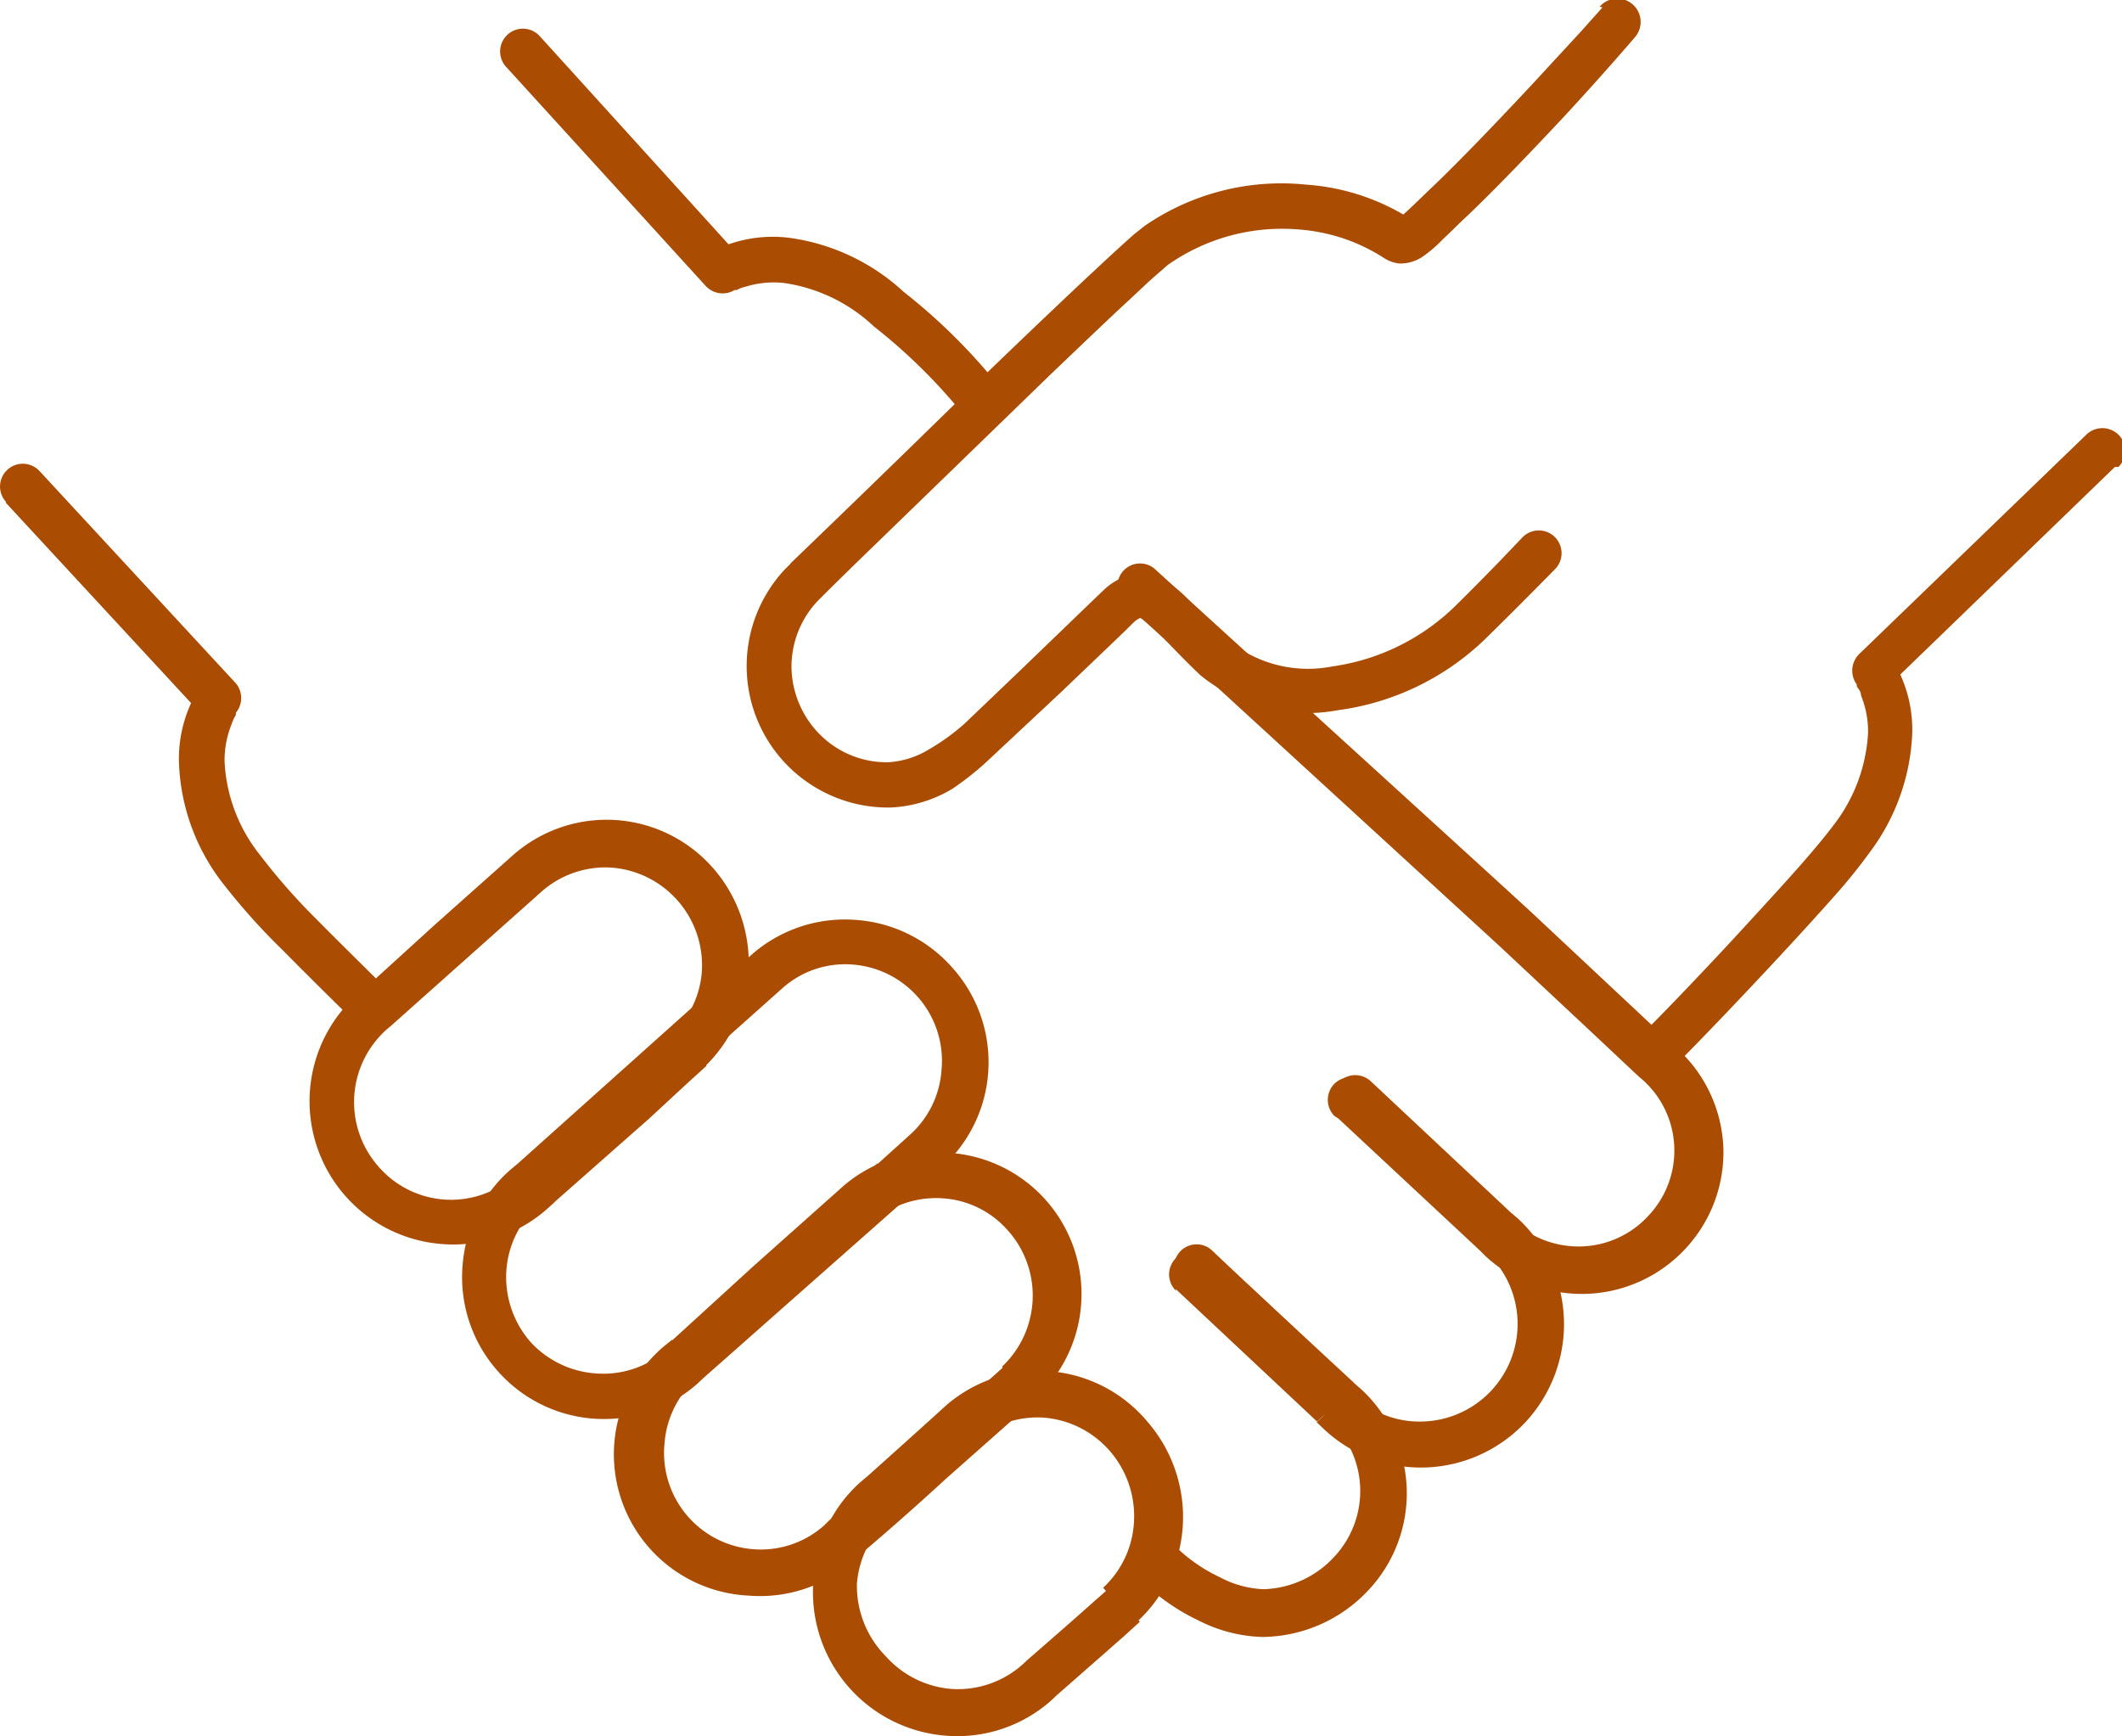
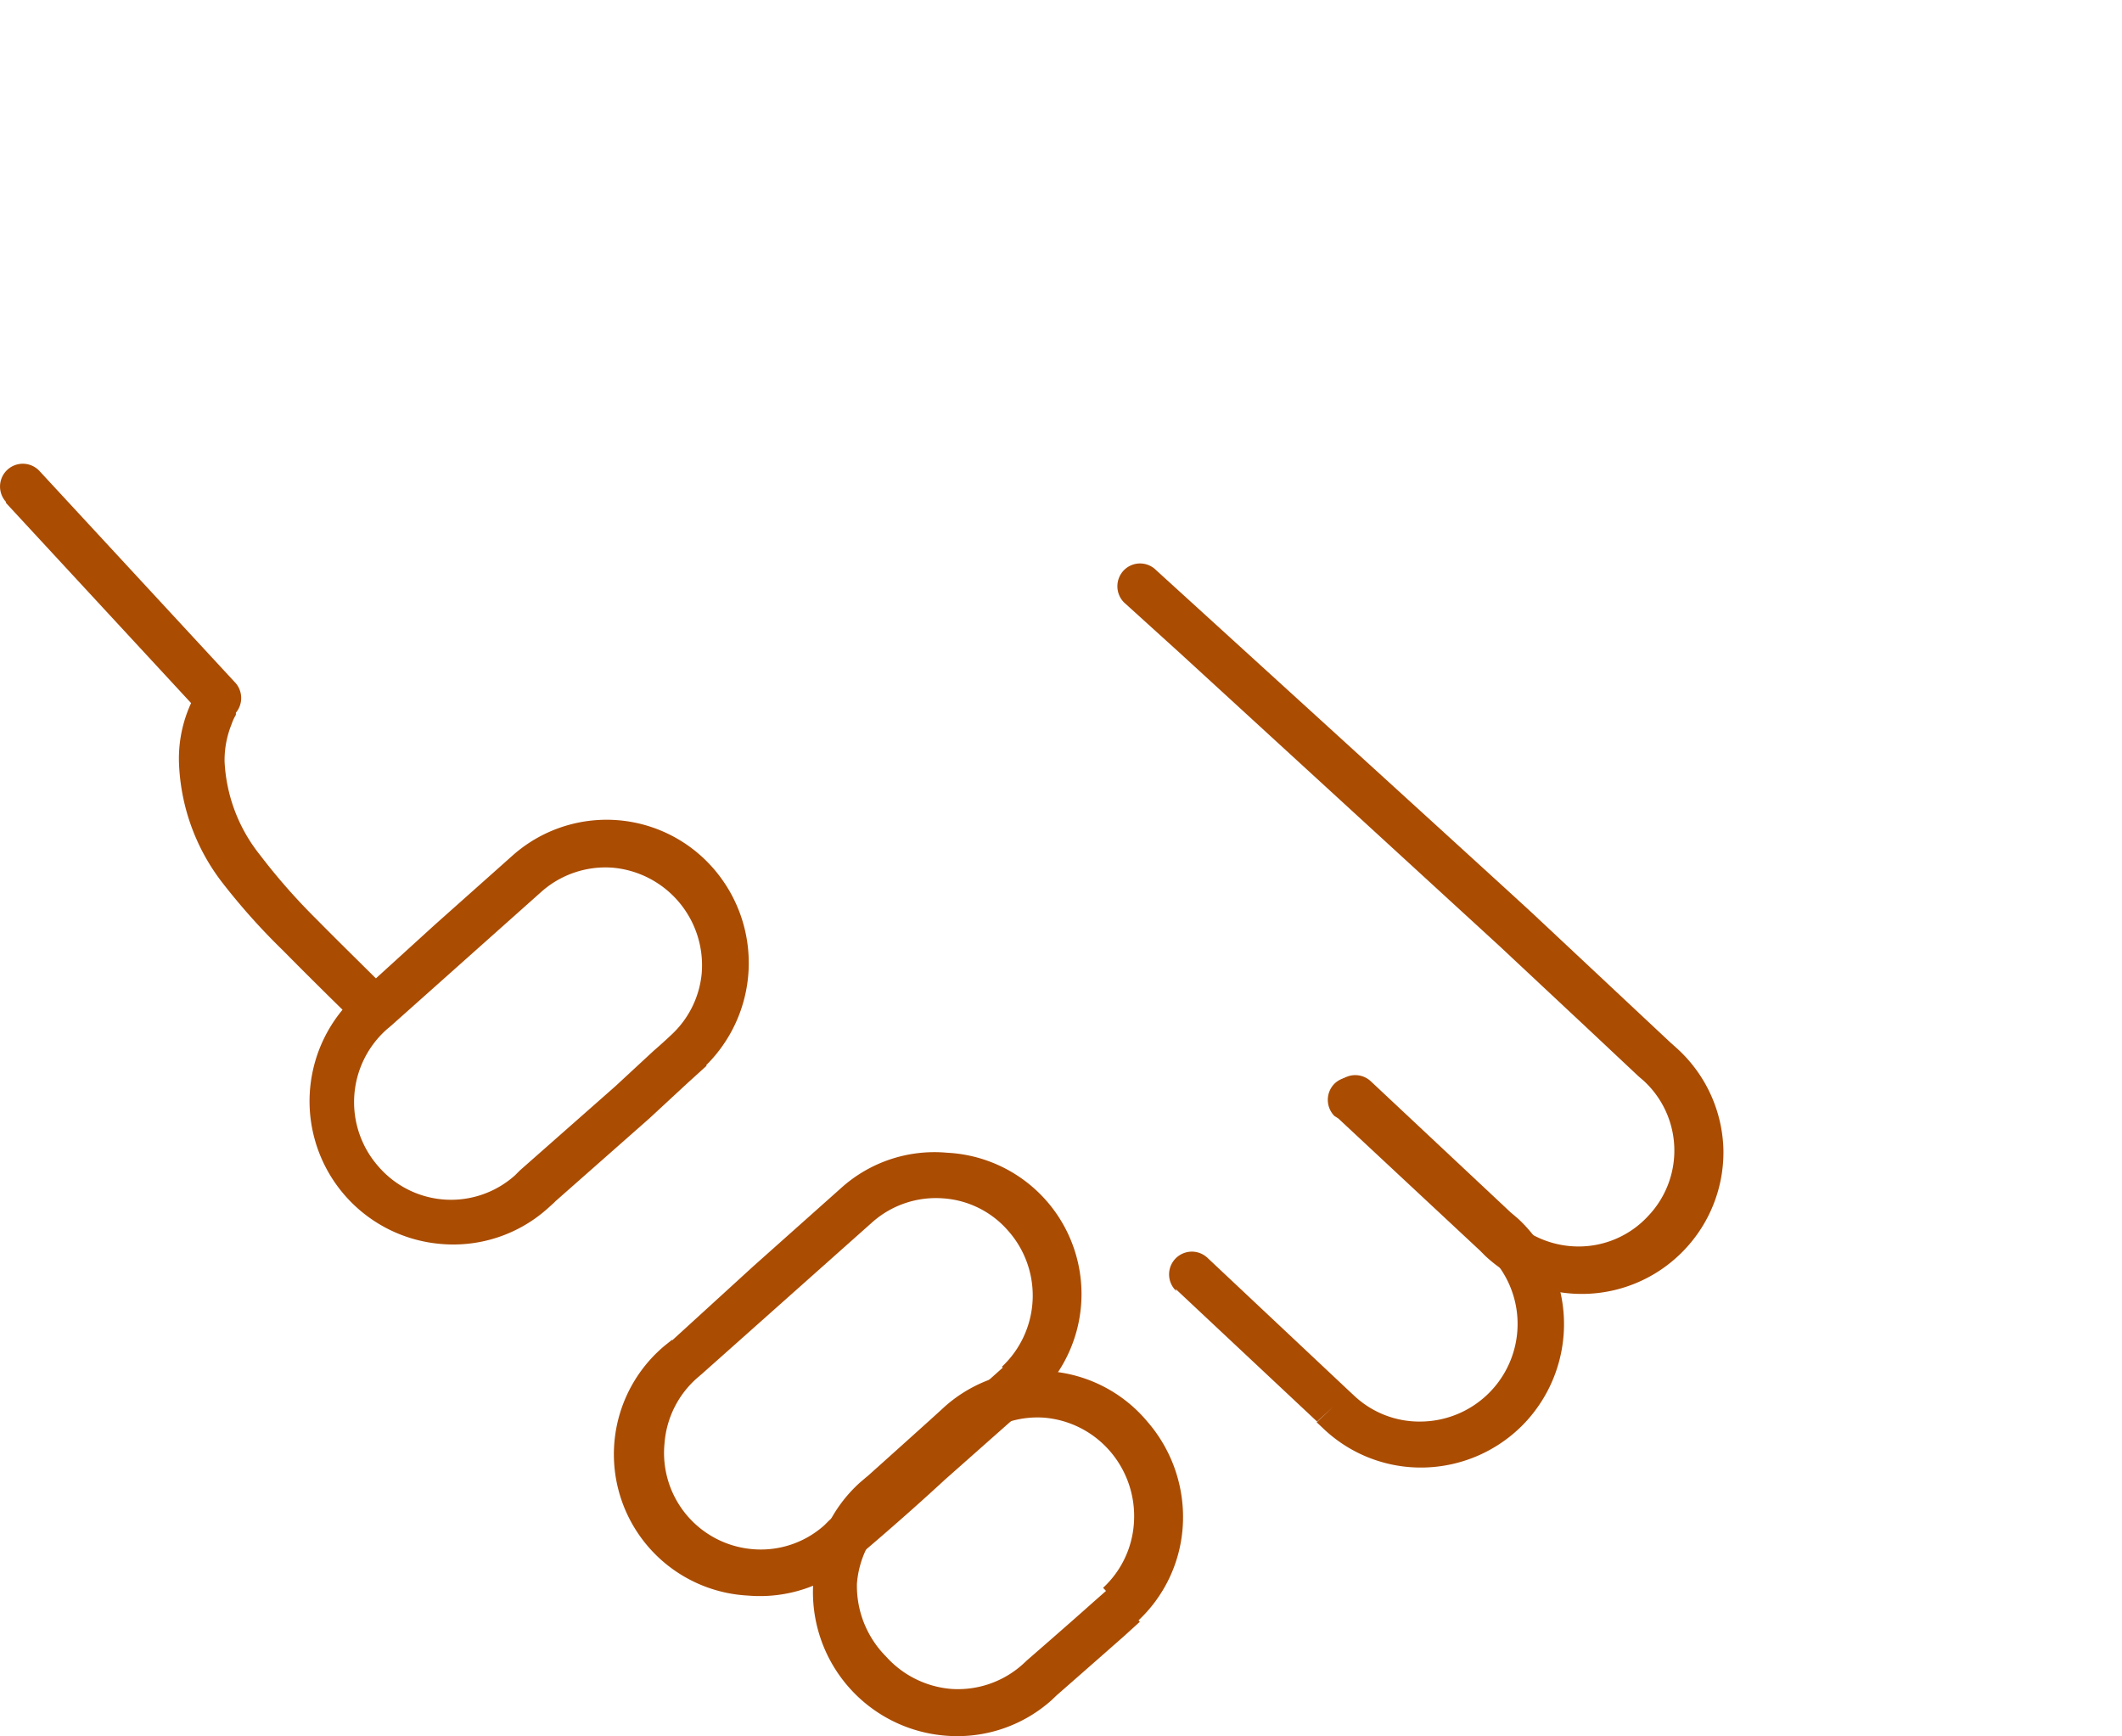
<svg xmlns="http://www.w3.org/2000/svg" id="überweiser" viewBox="0 0 60 49.08">
  <defs>
    <style>.cls-1{fill:#aa4c02;}</style>
  </defs>
  <title>tb-icons</title>
  <path class="cls-1" d="M.17,19.45l5.55,6L6.19,25l-.51-.39a3.75,3.75,0,0,0-.62,2.16,5.88,5.88,0,0,0,1.2,3.38A18.36,18.36,0,0,0,8,32.1c.7.71,1.47,1.47,2.14,2.12a.65.65,0,0,0,.91,0,.64.64,0,0,0,0-.91c-.66-.66-1.43-1.41-2.12-2.11a17.45,17.45,0,0,1-1.58-1.8,4.58,4.58,0,0,1-1-2.64,2.72,2.72,0,0,1,.2-1.06,1.31,1.31,0,0,1,.12-.26l0-.06h0a.65.65,0,0,0,0-.83l-5.55-6a.64.64,0,1,0-.95.87Z" transform="translate(0 -5.23)" />
-   <path class="cls-1" d="M59.8,18.43l-6.42,6.21-.44-.46.51-.39a3.78,3.78,0,0,1,.62,2.15,6,6,0,0,1-1.19,3.37,15.75,15.75,0,0,1-1,1.24c-1.38,1.56-3.64,3.94-4.65,4.94a.64.64,0,0,1-.91,0,.65.65,0,0,1,0-.91c.65-.64,1.88-1.92,3-3.14.57-.62,1.12-1.22,1.57-1.73s.79-.93.93-1.12a4.67,4.67,0,0,0,1-2.64,2.72,2.72,0,0,0-.2-1.06c0-.12-.09-.2-.12-.26l0-.05h0a.66.66,0,0,1,.07-.86l6.42-6.2a.65.65,0,0,1,.91,0,.64.64,0,0,1,0,.91Z" transform="translate(0 -5.23)" />
-   <path class="cls-1" d="M15.26,6.25l5.65,6.23-.48.43-.34-.55a3.78,3.78,0,0,1,2.2-.41,5.94,5.94,0,0,1,3.26,1.53,16.65,16.65,0,0,1,2.81,2.81.63.63,0,0,1-.09.9.65.65,0,0,1-.91-.09,15.84,15.84,0,0,0-2.65-2.64,4.66,4.66,0,0,0-2.55-1.23,2.67,2.67,0,0,0-1.06.1,1,1,0,0,0-.27.1l-.06,0h0a.65.65,0,0,1-.82-.12L14.31,7.12a.64.64,0,1,1,.95-.87Z" transform="translate(0 -5.23)" />
  <path class="cls-1" d="M19.45,34.94l.44.48a4.07,4.07,0,0,0,.27-5.65,4,4,0,0,0-5.67-.35l0,0-2.19,1.95-2,1.82.43.48-.4-.51-.2.16a4.05,4.05,0,0,0,2.35,7.08,4,4,0,0,0,3-1l.21-.19-.46-.45.42.48,2.71-2.39,1.08-1,.54-.49-.44-.48L19,34.47s-.23.22-.52.47l-1.08,1-2.7,2.38,0,0h0l-.14.14a2.71,2.71,0,0,1-3.85-.24,2.75,2.75,0,0,1,.24-3.9l.13-.11,0,0h0l4.23-3.77v0a2.73,2.73,0,0,1,2-.68,2.77,2.77,0,0,1,2.53,3A2.71,2.71,0,0,1,19,34.47l.44.47Z" transform="translate(0 -5.23)" />
  <path class="cls-1" d="M31.72,50.6l.44.47a4,4,0,0,0,1.28-2.65,4.11,4.11,0,0,0-1-3A4,4,0,0,0,29.71,44a4,4,0,0,0-3,1l0,0c-.2.19-2.22,2-2.22,2l.43.48-.4-.51-.2.17A4,4,0,0,0,23,49.91a4.07,4.07,0,0,0,3.73,4.39,4,4,0,0,0,3-1l.21-.2-.46-.45.42.49s1.21-1.06,1.89-1.66l.44-.4-.44-.47-.44-.47-.42.37c-.67.6-1.88,1.65-1.88,1.65v0l0,0-.14.13a2.74,2.74,0,0,1-2,.69,2.78,2.78,0,0,1-1.86-.92A2.83,2.83,0,0,1,24.23,50a2.75,2.75,0,0,1,.94-1.86L25.3,48l0,0h0l2.22-2h0a2.71,2.71,0,0,1,2-.69,2.76,2.76,0,0,1,1.85.93,2.81,2.81,0,0,1,.69,2.07,2.73,2.73,0,0,1-.87,1.81l.44.47Z" transform="translate(0 -5.23)" />
  <path class="cls-1" d="M28.78,44.35l.44.47a4,4,0,0,0-2.44-7,3.94,3.94,0,0,0-3,1l0,0-2.48,2.21L19,43.13l.43.49L19,43.11l-.2.16a4,4,0,0,0,2.35,7.07,4,4,0,0,0,3-1l.2-.19-.45-.45.42.48s1.19-1,2.39-2.11l1.66-1.47.87-.77-.44-.47-.44-.47-.84.75L25.83,46.1l-2.38,2.11h0l-.14.14a2.69,2.69,0,0,1-2,.68,2.73,2.73,0,0,1-2.52-3,2.73,2.73,0,0,1,.92-1.84l.14-.12h0l4.82-4.29v0a2.71,2.71,0,0,1,2-.67,2.67,2.67,0,0,1,1.83.91,2.76,2.76,0,0,1-.17,3.85l.44.47Z" transform="translate(0 -5.23)" />
-   <path class="cls-1" d="M25.24,38.62l.43.48.93-.84a4,4,0,0,0,.32-5.68,4,4,0,0,0-2.69-1.34,4,4,0,0,0-3,1h0l.43.48-.43-.48-.92.81-5.74,5.14.43.48-.4-.51-.19.16A4,4,0,0,0,13.08,41a4,4,0,0,0,1,3,4,4,0,0,0,5.65.34l.2-.19-.46-.45.43.48,5.77-5.1h0l-.43-.48-.43-.48L19,43.25l0,0-.14.13a2.7,2.7,0,0,1-2,.68A2.76,2.76,0,0,1,15,43.17a2.79,2.79,0,0,1-.68-2.05,2.71,2.71,0,0,1,.92-1.83l.14-.11v0L21.19,34l.92-.82h0a2.66,2.66,0,0,1,2-.68,2.73,2.73,0,0,1,2.51,3,2.7,2.7,0,0,1-.9,1.82l-.93.84h0l.43.48Z" transform="translate(0 -5.23)" />
  <path class="cls-1" d="M37.84,36.85l4,3.73.44-.47-.47.44.19.19a4,4,0,0,0,5.65-.2,4,4,0,0,0,1.08-2.8,4,4,0,0,0-1.28-2.84l-.2-.18-.41.5.44-.47-3.95-3.7h0c-.47-.44-10.64-9.7-10.64-9.7a.64.64,0,0,0-.91,0,.65.65,0,0,0,0,.91l1.6,1.45,9,8.25h0l.23-.25-.23.25h0l.23-.25-.23.25,2.48,2.32,1.47,1.38h0l0,0,.14.12a2.68,2.68,0,0,1,.14,3.82,2.67,2.67,0,0,1-1.94.87,2.72,2.72,0,0,1-1.89-.73l-.13-.13,0,0h0l-4-3.74a.66.66,0,0,0-.92,0,.65.65,0,0,0,0,.91Z" transform="translate(0 -5.23)" />
  <path class="cls-1" d="M33.24,41.67l4,3.75L37.7,45l-.47.44.2.19a4,4,0,0,0,2.81,1.09,4.05,4.05,0,0,0,2.89-1.28,4.07,4.07,0,0,0-.2-5.75l-.2-.17-.41.5.44-.47-4-3.75a.64.64,0,1,0-.88.94l4,3.77h0l.14.12a2.76,2.76,0,0,1-1.83,4.79,2.69,2.69,0,0,1-1.91-.74l-.14-.13v0l-4-3.76a.64.64,0,1,0-.88.94Z" transform="translate(0 -5.23)" />
-   <path class="cls-1" d="M32.23,49.88l.17.16a6,6,0,0,0,1.48,1,4.23,4.23,0,0,0,1.81.47,4.15,4.15,0,0,0,3-1.32,4,4,0,0,0-.21-5.69l-.23-.2-.4.5.44-.47s-3.1-2.87-4-3.73a.64.64,0,0,0-.91,0,.65.65,0,0,0,0,.91l2.37,2.18,1.67,1.55h0l.16.14a2.72,2.72,0,0,1,.14,3.87,2.82,2.82,0,0,1-2,.91,2.87,2.87,0,0,1-1.23-.34,4.52,4.52,0,0,1-1.16-.78L33.16,49a.65.65,0,1,0-.93.9Z" transform="translate(0 -5.23)" />
-   <path class="cls-1" d="M45.31,5.44l-.59.66L43.28,7.66c-.88.94-1.89,2-2.69,2.77-.41.39-.74.72-.94.89l-.12.09,0,0,.13.26v-.28a.38.38,0,0,0-.13,0l.13.26v.15l.26-.35a.46.46,0,0,0-.25-.08v.43l.26-.35a6.29,6.29,0,0,0-3-1,6.81,6.81,0,0,0-4.57,1.17l-.29.23c-.82.72-3.23,3-5.46,5.18s-4.26,4.13-4.26,4.13l.45.46-.44-.46-.18.18a4,4,0,0,0,3,6.72,3.71,3.71,0,0,0,1.75-.53A8.23,8.23,0,0,0,28,26.67l0,0L30,24.8l1.37-1.31.48-.46.24-.24-.47-.44.42.49a.71.71,0,0,1,.2-.14h0v0h0v0h0a1.36,1.36,0,0,1,.34.26c.3.27.73.76,1.35,1.35h0l0,0a4.76,4.76,0,0,0,3.89,1,7.39,7.39,0,0,0,4.16-2c.92-.9,2-2,2-2a.64.64,0,1,0-.94-.88l-.63.66c-.37.38-.86.88-1.3,1.31a6.2,6.2,0,0,1-3.43,1.67,3.56,3.56,0,0,1-2.84-.65l0,0h0c-.59-.56-1-1-1.37-1.37a3.17,3.17,0,0,0-.46-.36,1.33,1.33,0,0,0-.92-.23,1.68,1.68,0,0,0-.87.44l0,0-.21.2-2.2,2.12-1.57,1.5.45.47-.43-.49a6.14,6.14,0,0,1-1,.72,2.48,2.48,0,0,1-1.14.36,2.66,2.66,0,0,1-1.87-.72,2.75,2.75,0,0,1-.87-1.94,2.71,2.71,0,0,1,.74-1.9l.12-.12h0s.57-.57,1.45-1.42c1.31-1.27,3.3-3.2,5-4.85.86-.82,1.65-1.58,2.26-2.14.31-.29.56-.53.76-.7l.24-.21.07-.06,0,0h0l0,0,0,0h0l0,0,0,0a5.62,5.62,0,0,1,3.73-1,5.12,5.12,0,0,1,2.36.79,1,1,0,0,0,.46.17,1.14,1.14,0,0,0,.62-.17,3.53,3.53,0,0,0,.6-.51c.21-.19.43-.42.69-.66.84-.8,1.86-1.87,2.75-2.82,1.13-1.22,2-2.24,2-2.24a.64.64,0,0,0-1-.86Z" transform="translate(0 -5.23)" />
</svg>